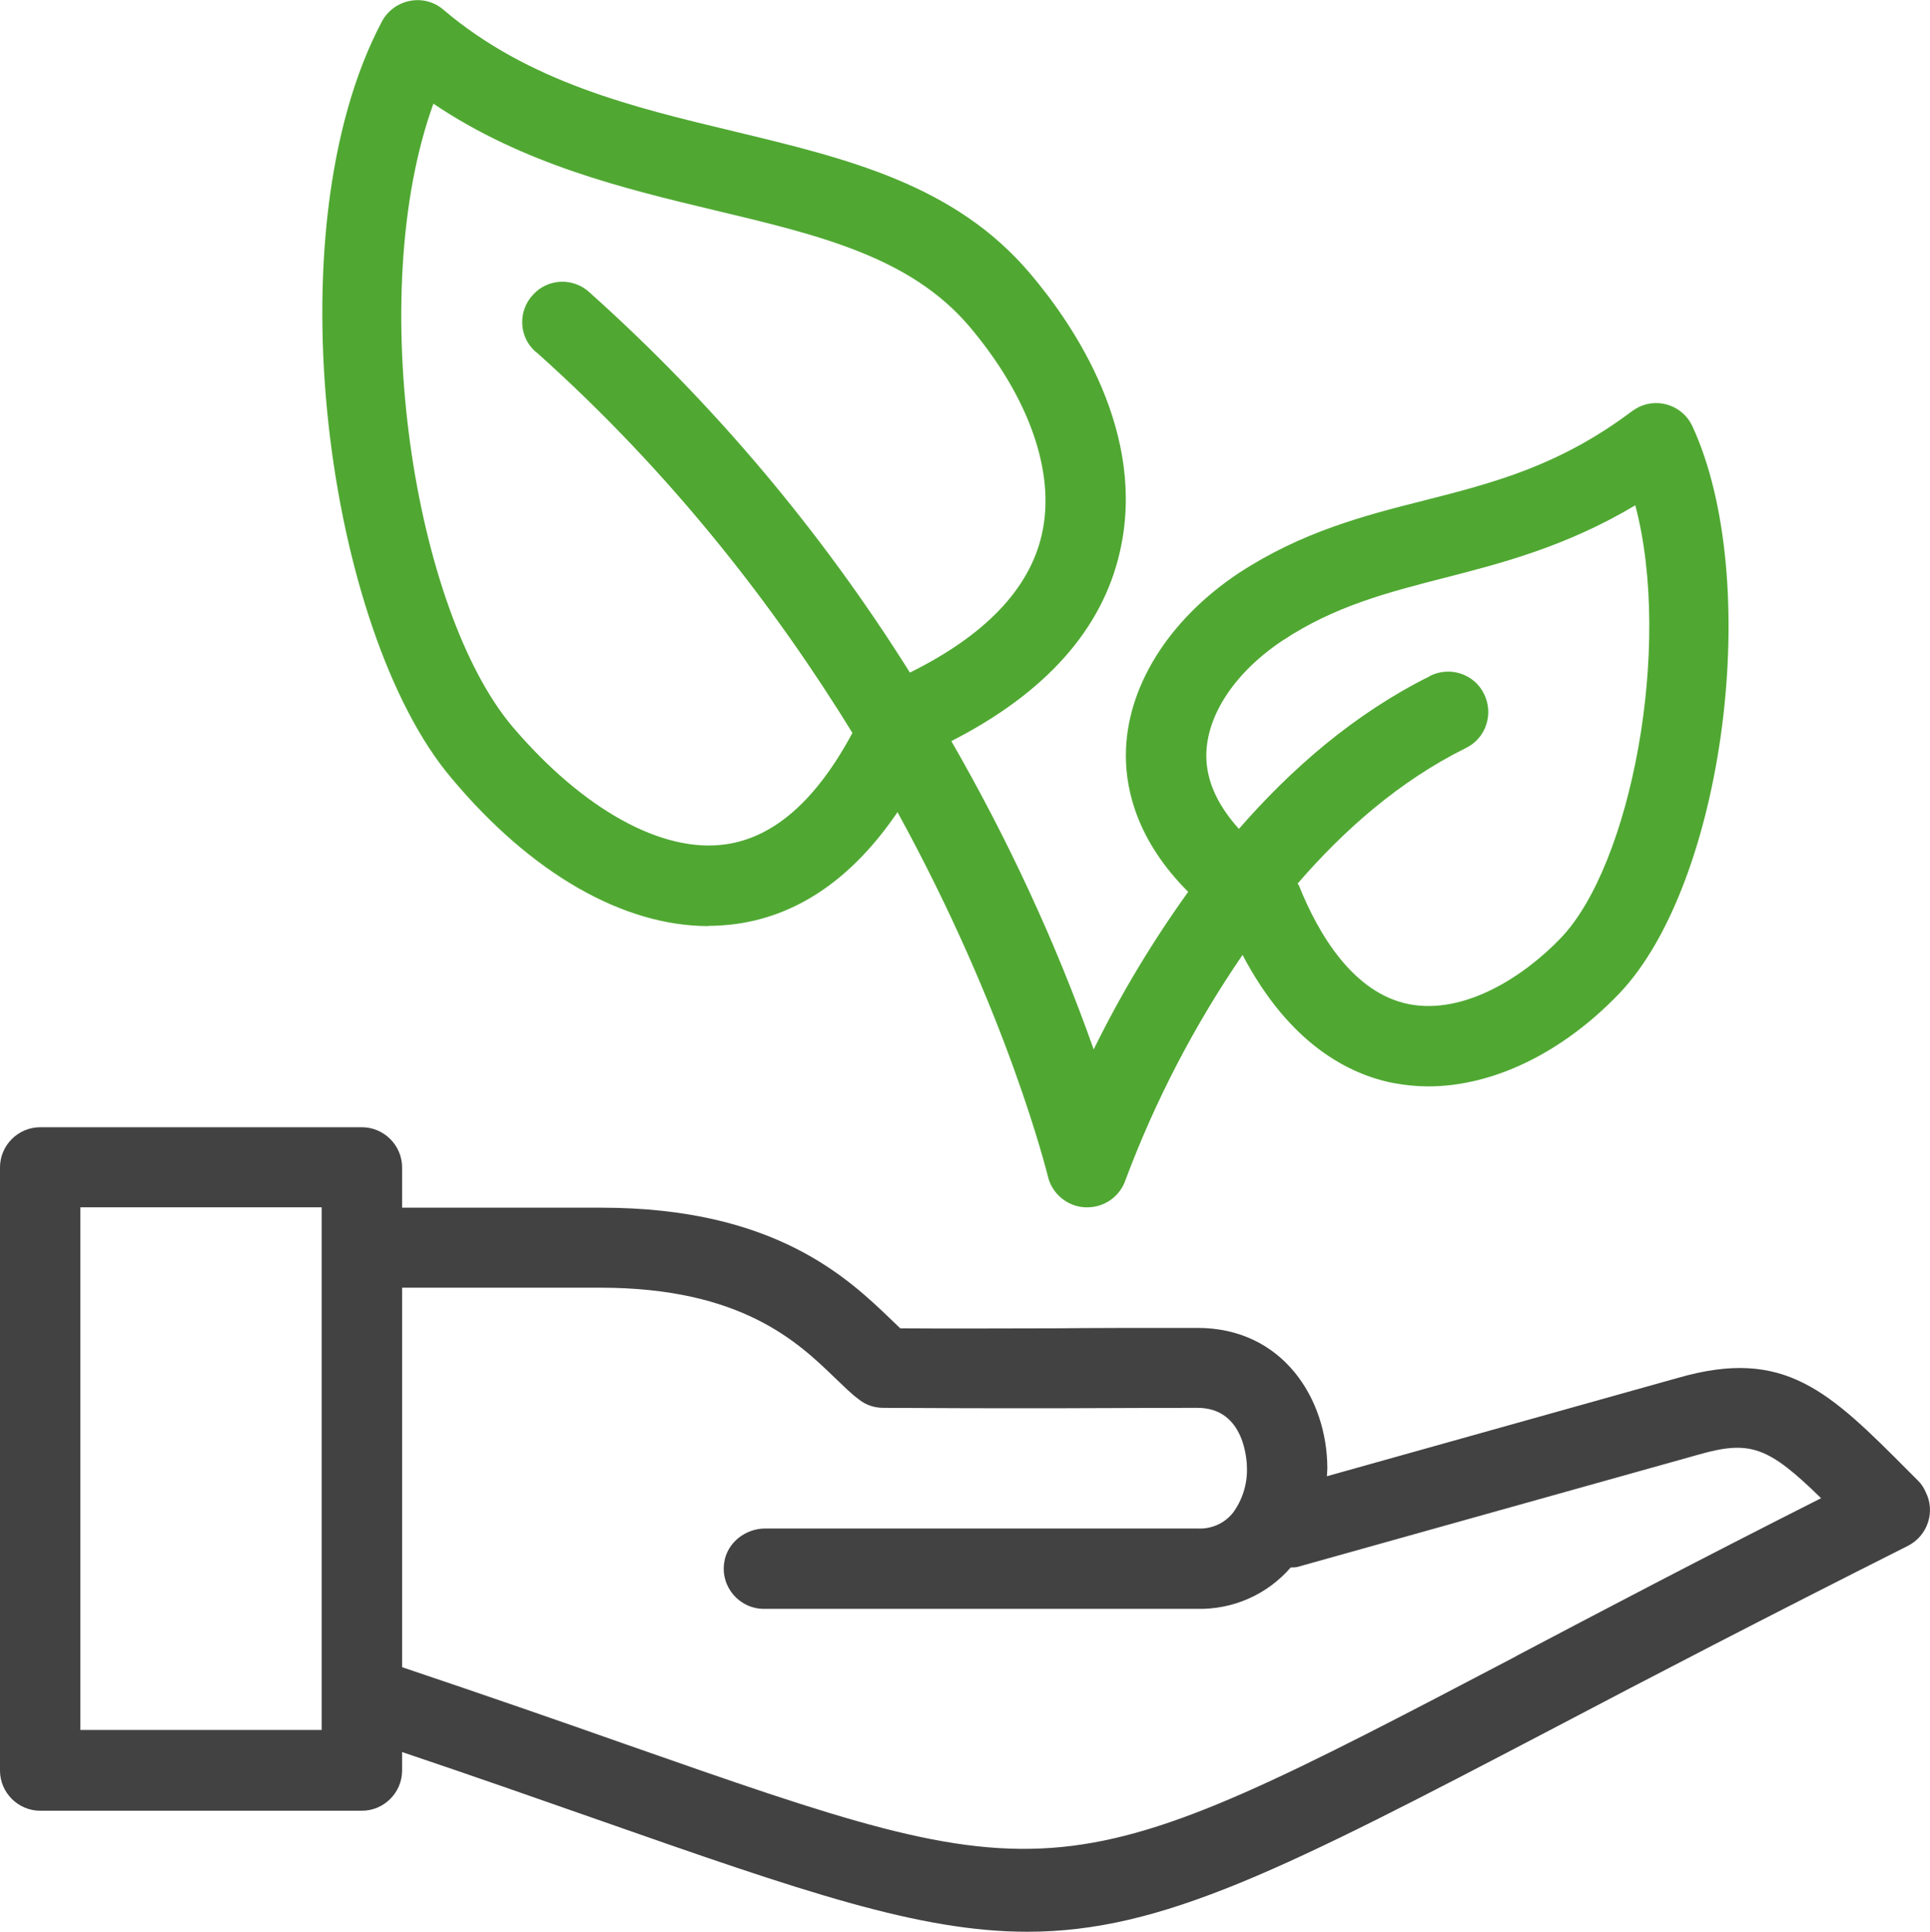
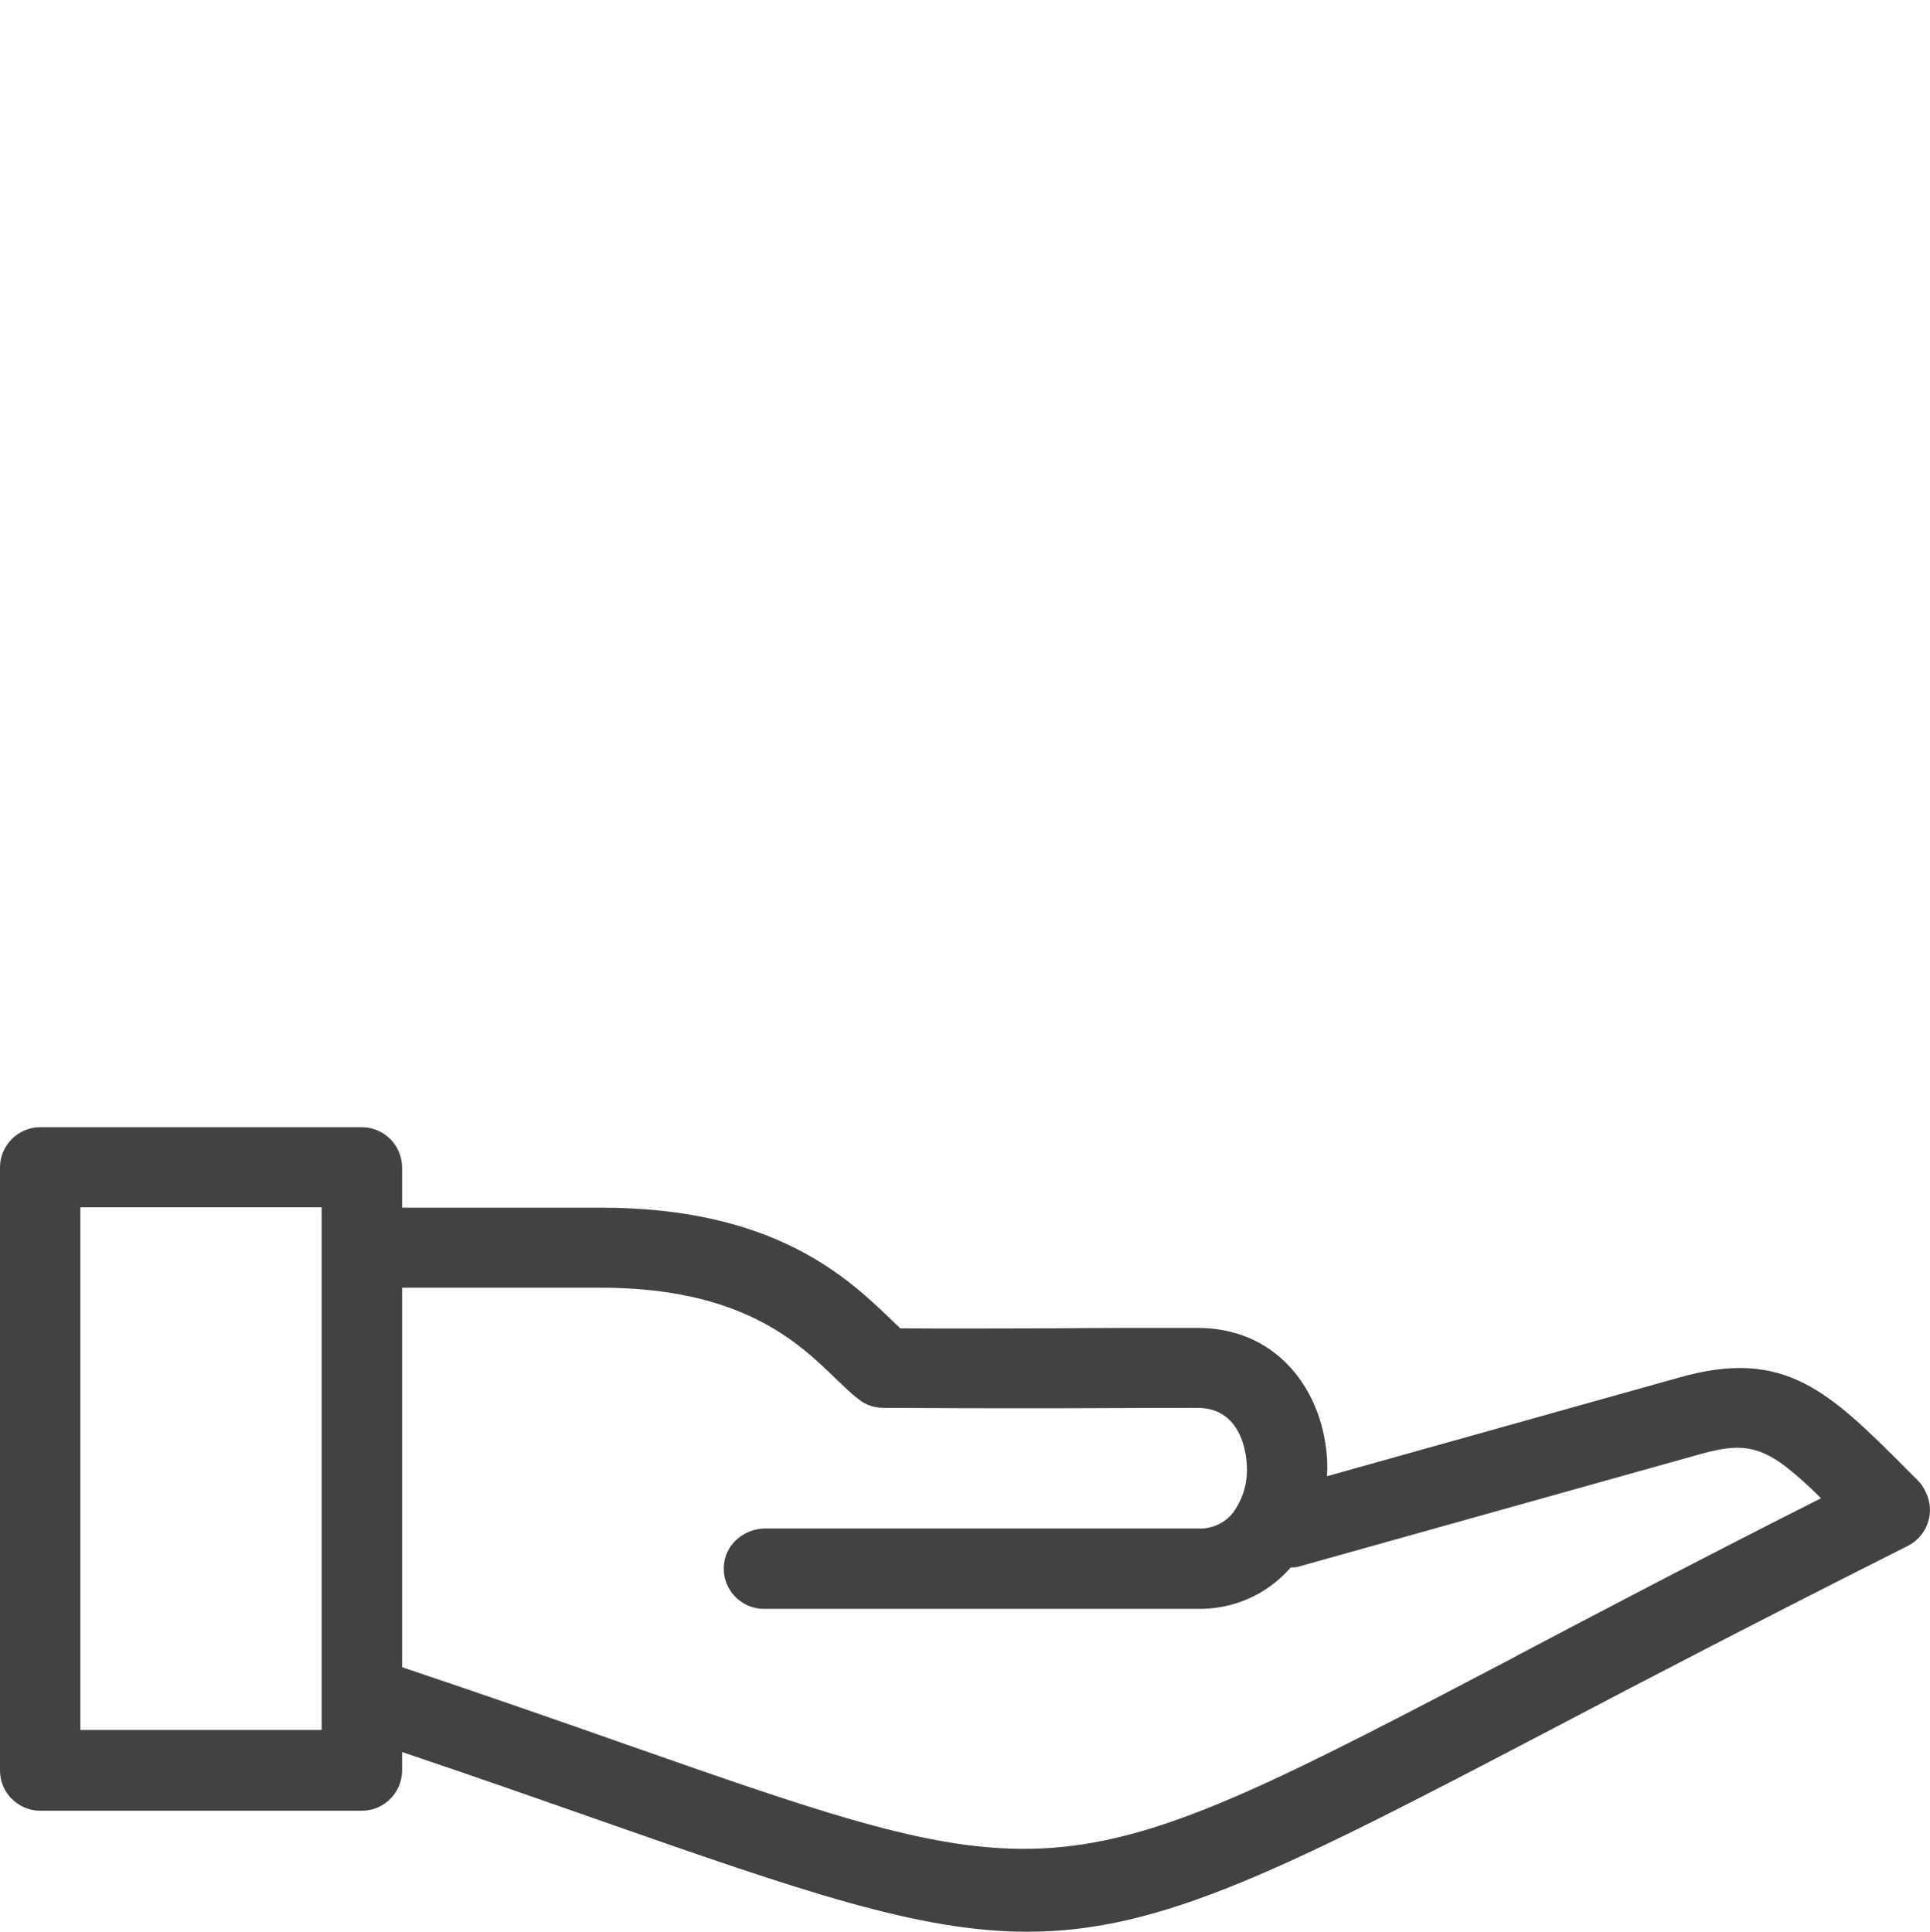
<svg xmlns="http://www.w3.org/2000/svg" xml:space="preserve" width="16.797mm" height="16.815mm" style="shape-rendering:geometricPrecision; text-rendering:geometricPrecision; image-rendering:optimizeQuality; fill-rule:evenodd; clip-rule:evenodd" viewBox="0 0 270.61 270.9">
  <defs>
    <style type="text/css">  .fil1 {fill:#434242} .fil0 {fill:#50A832}  </style>
  </defs>
  <g id="Слой_x0020_1">
    <g id="_2880091315600">
-       <path class="fil0" d="M99.34 129.84c1.3,0 2.65,-0.11 3.95,-0.28 8.79,-1.24 16.35,-6.54 22.55,-15.67 15.56,28.36 20.97,50.69 21.09,51.08 0.56,2.42 2.71,4.23 5.24,4.34l0.28 0c2.42,0 4.57,-1.52 5.36,-3.83 4.17,-11.16 9.7,-21.76 16.41,-31.57 6.6,12.57 15,16.8 21.25,17.99 1.58,0.28 3.16,0.45 4.79,0.45 9.08,0 18.78,-4.68 26.78,-13.02 14.77,-15.5 20.24,-57.9 10.26,-79.55 -1.3,-2.82 -4.68,-4.06 -7.5,-2.71 -0.34,0.17 -0.68,0.39 -1.01,0.62 -10.2,7.67 -19.45,10.04 -29.21,12.52 -8.46,2.14 -17.08,4.4 -25.88,10.15 -9.92,6.6 -15.84,16.12 -15.84,25.6 0,5.13 1.75,12.12 8.74,19.11 -5.02,6.99 -9.47,14.38 -13.25,22.1 -5.3,-15 -12.01,-29.43 -19.96,-43.24 13.14,-6.71 21.14,-15.62 23.62,-26.5 3.83,-16.58 -6.26,-31.63 -12.57,-39.07 -10.6,-12.52 -25.65,-16.12 -41.61,-19.96 -14.1,-3.38 -28.7,-6.88 -40.65,-17.03 -1.3,-1.13 -3.04,-1.58 -4.74,-1.24 -1.69,0.34 -3.1,1.41 -3.89,2.88 -15.62,29.49 -7.61,85.64 9.75,106.11 11.22,13.42 24.13,20.75 36.03,20.75zm80.62 -40.09c7.16,-4.73 14.55,-6.65 22.44,-8.68 8.17,-2.09 17.25,-4.45 26.89,-10.21 5.24,19.9 -0.62,50.4 -10.43,60.67 -5.24,5.47 -13.53,10.77 -21.25,9.3 -7.89,-1.52 -12.8,-9.92 -15.5,-16.69 -0.06,-0.06 -0.11,-0.17 -0.17,-0.23 6.48,-7.5 14.26,-14.38 23.57,-19 2.82,-1.35 3.95,-4.74 2.59,-7.56 -1.35,-2.82 -4.74,-3.95 -7.55,-2.59 0,0 -0.06,0 -0.06,0.06 -10.66,5.3 -19.45,13.02 -26.78,21.42 -2.59,-2.88 -4.57,-6.32 -4.57,-10.26 0,-5.69 4.06,-11.78 10.82,-16.24zm-119.19 -75.21c12.63,8.51 26.72,11.9 39.41,14.94 14.72,3.5 27.4,6.54 35.69,16.24 8.46,9.98 12.18,20.63 10.2,29.26 -1.75,7.67 -8.01,14.15 -18.49,19.34 -12.41,-19.79 -27.51,-37.72 -44.88,-53.28 -2.26,-2.14 -5.86,-2.03 -7.95,0.28 -2.14,2.26 -2.03,5.86 0.28,7.95 0.06,0.06 0.11,0.11 0.23,0.17 19.11,17.08 33.55,35.92 44.26,53.34 -5.02,9.36 -10.94,14.66 -17.76,15.62 -8.91,1.3 -20.01,-4.91 -29.83,-16.41 -13.87,-16.29 -20.86,-60.67 -11.16,-87.45z" />
      <path class="fil1" d="M270 209.22c-0.28,-0.62 -0.62,-1.13 -1.01,-1.52l-1.3 -1.3c-11.22,-11.28 -17.42,-17.48 -32.36,-13.19l-49.28 13.81c0,-0.34 0.06,-0.68 0.06,-1.07 0,-9.81 -6.26,-19.73 -18.21,-19.73 -8.57,0 -14.83,0 -20.13,0.06 -7.84,0 -13.53,0.06 -21.54,0l-1.18 -1.13c-6.15,-5.92 -16.41,-15.79 -40.76,-15.79l-27.91 0 0 -5.64c0,-3.1 -2.54,-5.64 -5.64,-5.64l-45.1 0c-3.1,0 -5.64,2.54 -5.64,5.64l0 84.57c0,3.1 2.54,5.64 5.64,5.64l45.1 0c3.1,0 5.64,-2.54 5.64,-5.64l0 -2.59c10.37,3.49 19.51,6.71 27.57,9.53 28.75,10.09 44.99,15.67 60.1,15.67 18.94,0 36.08,-8.8 73.86,-28.58 13.19,-6.94 29.66,-15.5 49.61,-25.54 2.76,-1.41 3.89,-4.79 2.48,-7.55zm-224.9 33.38l-33.83 0 0 -73.29 33.83 0 0 73.29zm167.45 -10.32c-64.1,33.6 -64.1,33.6 -124.94,12.29 -8.96,-3.16 -19.34,-6.77 -31.23,-10.77l0 -53.22 27.8 0c19.73,0 27.68,7.61 32.87,12.63 1.24,1.18 2.31,2.26 3.38,3.04 0.96,0.79 2.2,1.18 3.44,1.18 9.13,0.06 15.16,0.06 23.68,0.06 5.3,0 11.73,-0.06 20.35,-0.06 6.71,0 6.94,7.61 6.94,8.46 0.06,2.2 -0.62,4.4 -1.92,6.2 -1.18,1.52 -3.04,2.37 -5.02,2.26l-60.61 0c-2.82,0 -5.36,2.03 -5.75,4.79 -0.51,3.49 2.2,6.48 5.58,6.48l60.72 0c5.02,0.11 9.81,-1.97 13.14,-5.81 0.28,0 0.62,0 0.9,-0.06l56.38 -15.79c7.16,-2.03 9.7,-1.07 17.08,6.14 -16.97,8.57 -31.12,16.01 -42.79,22.16z" />
    </g>
  </g>
</svg>